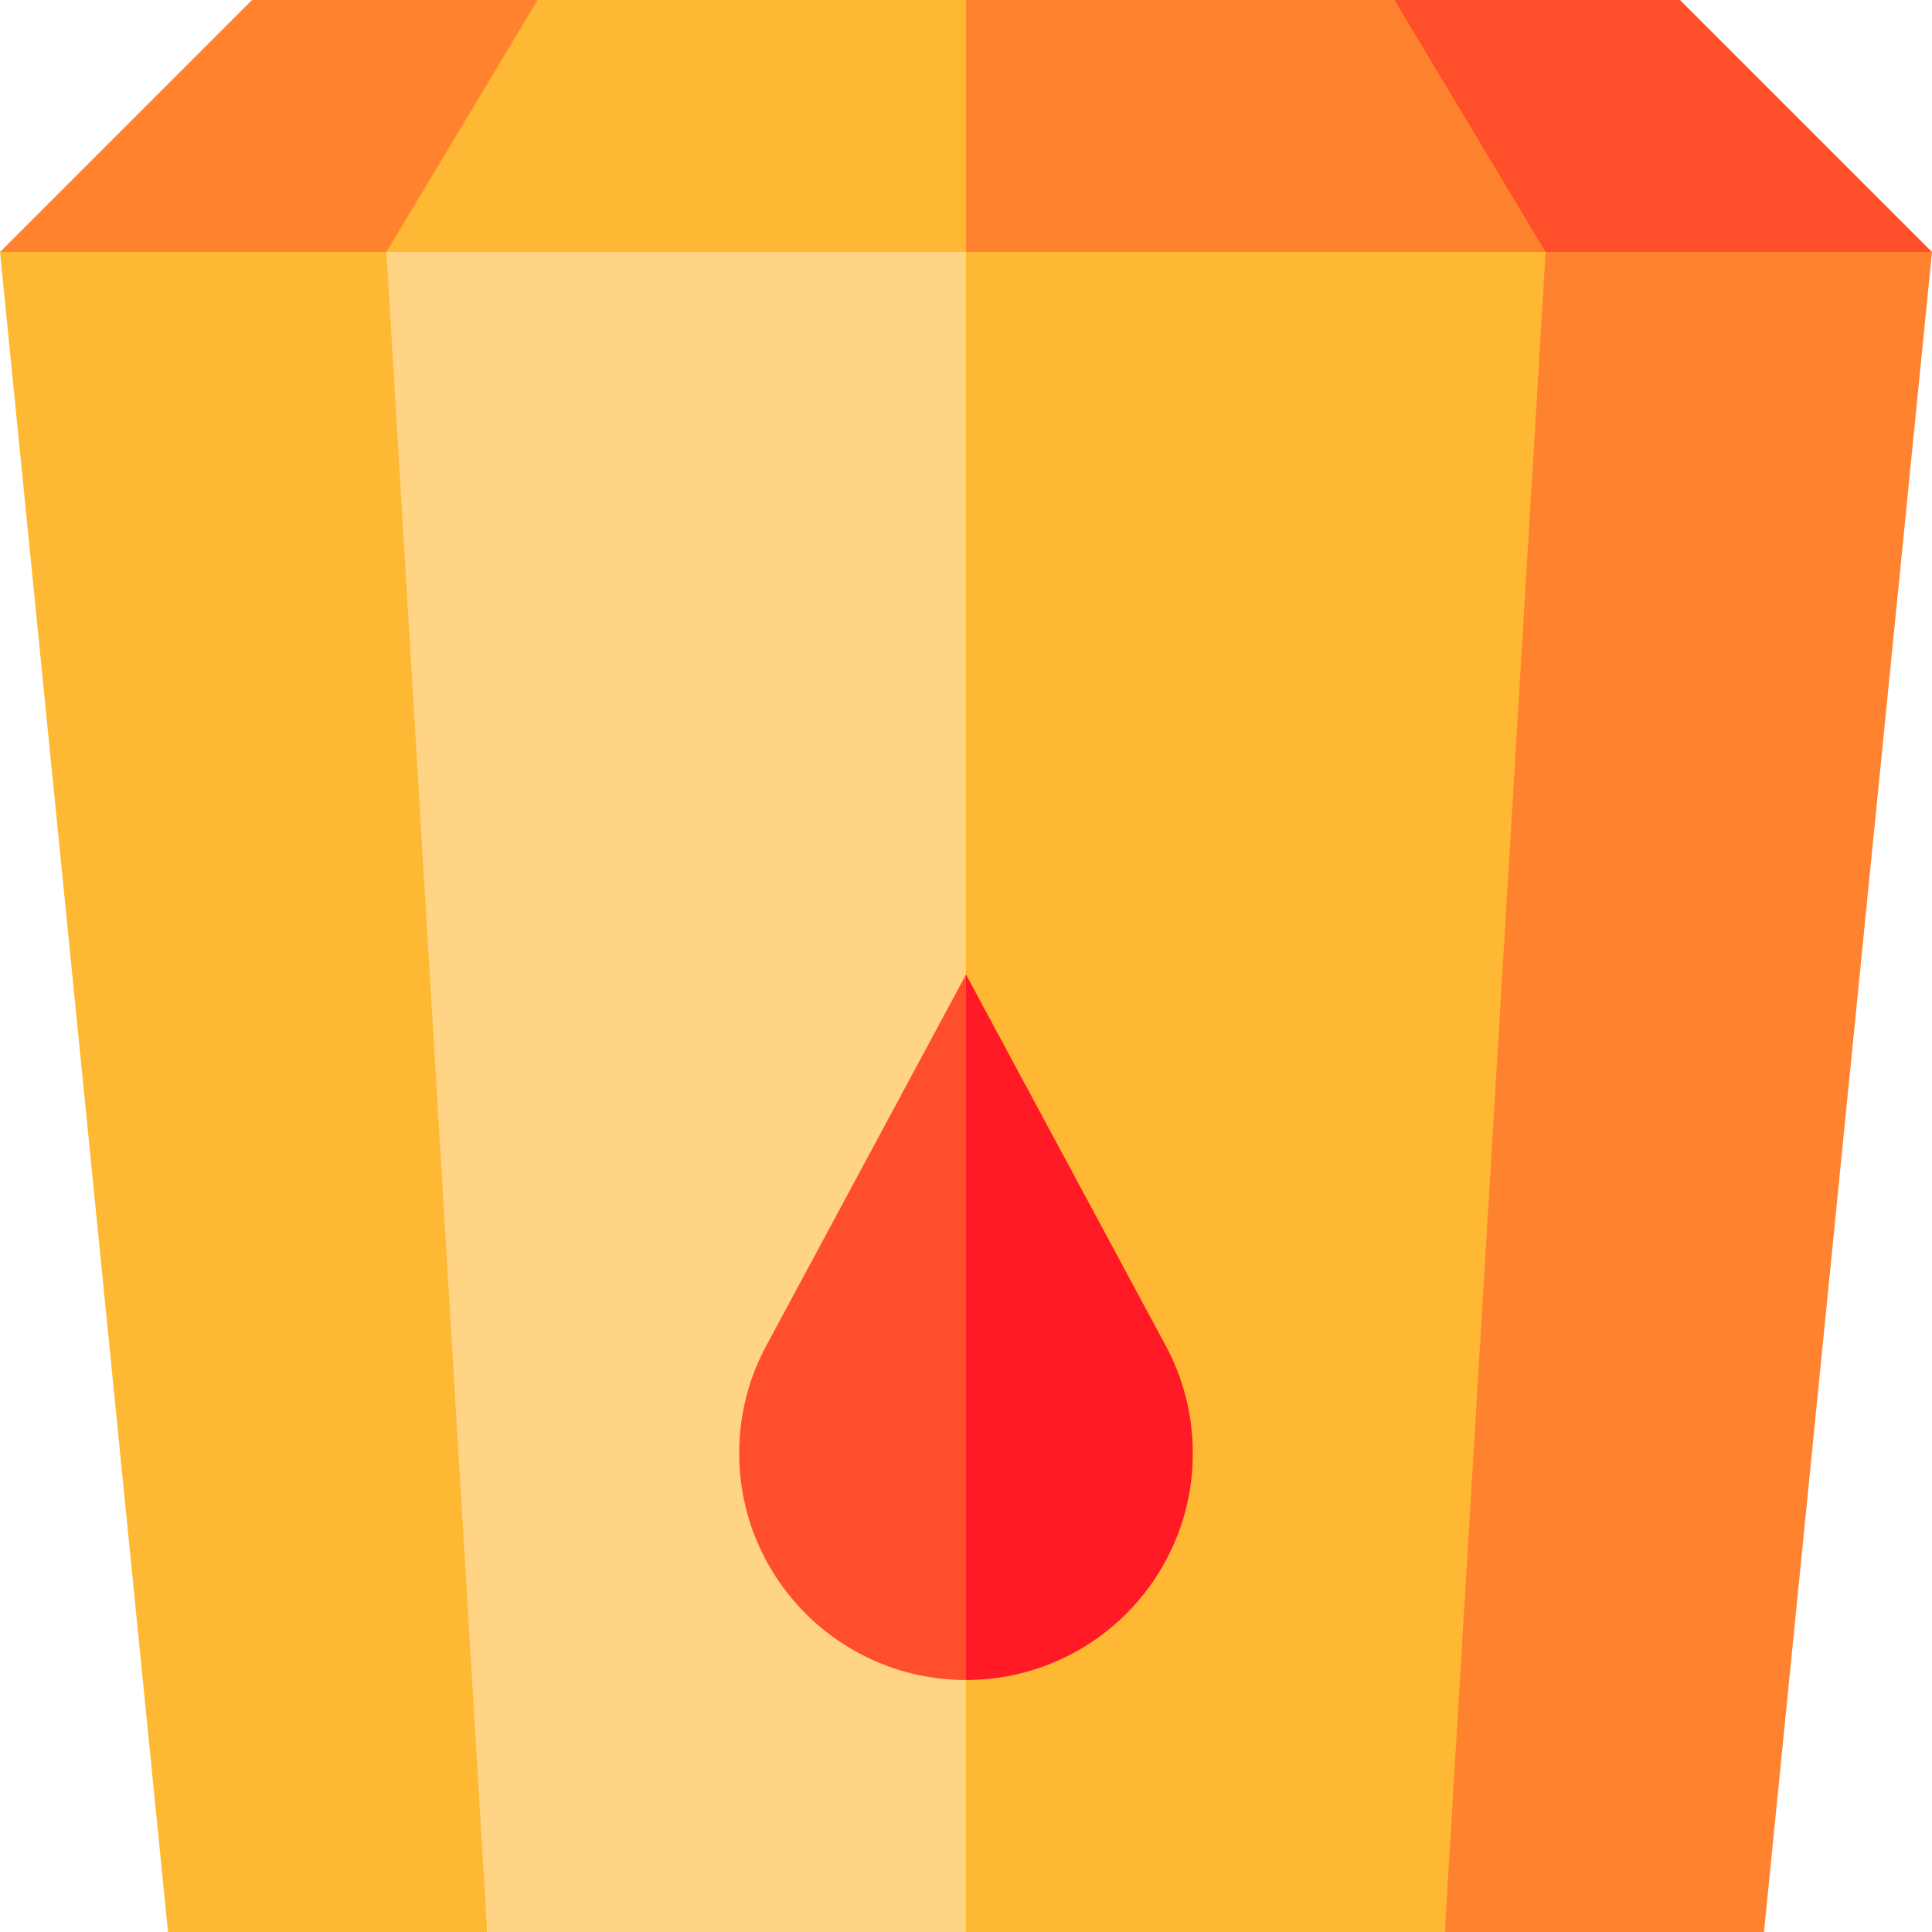
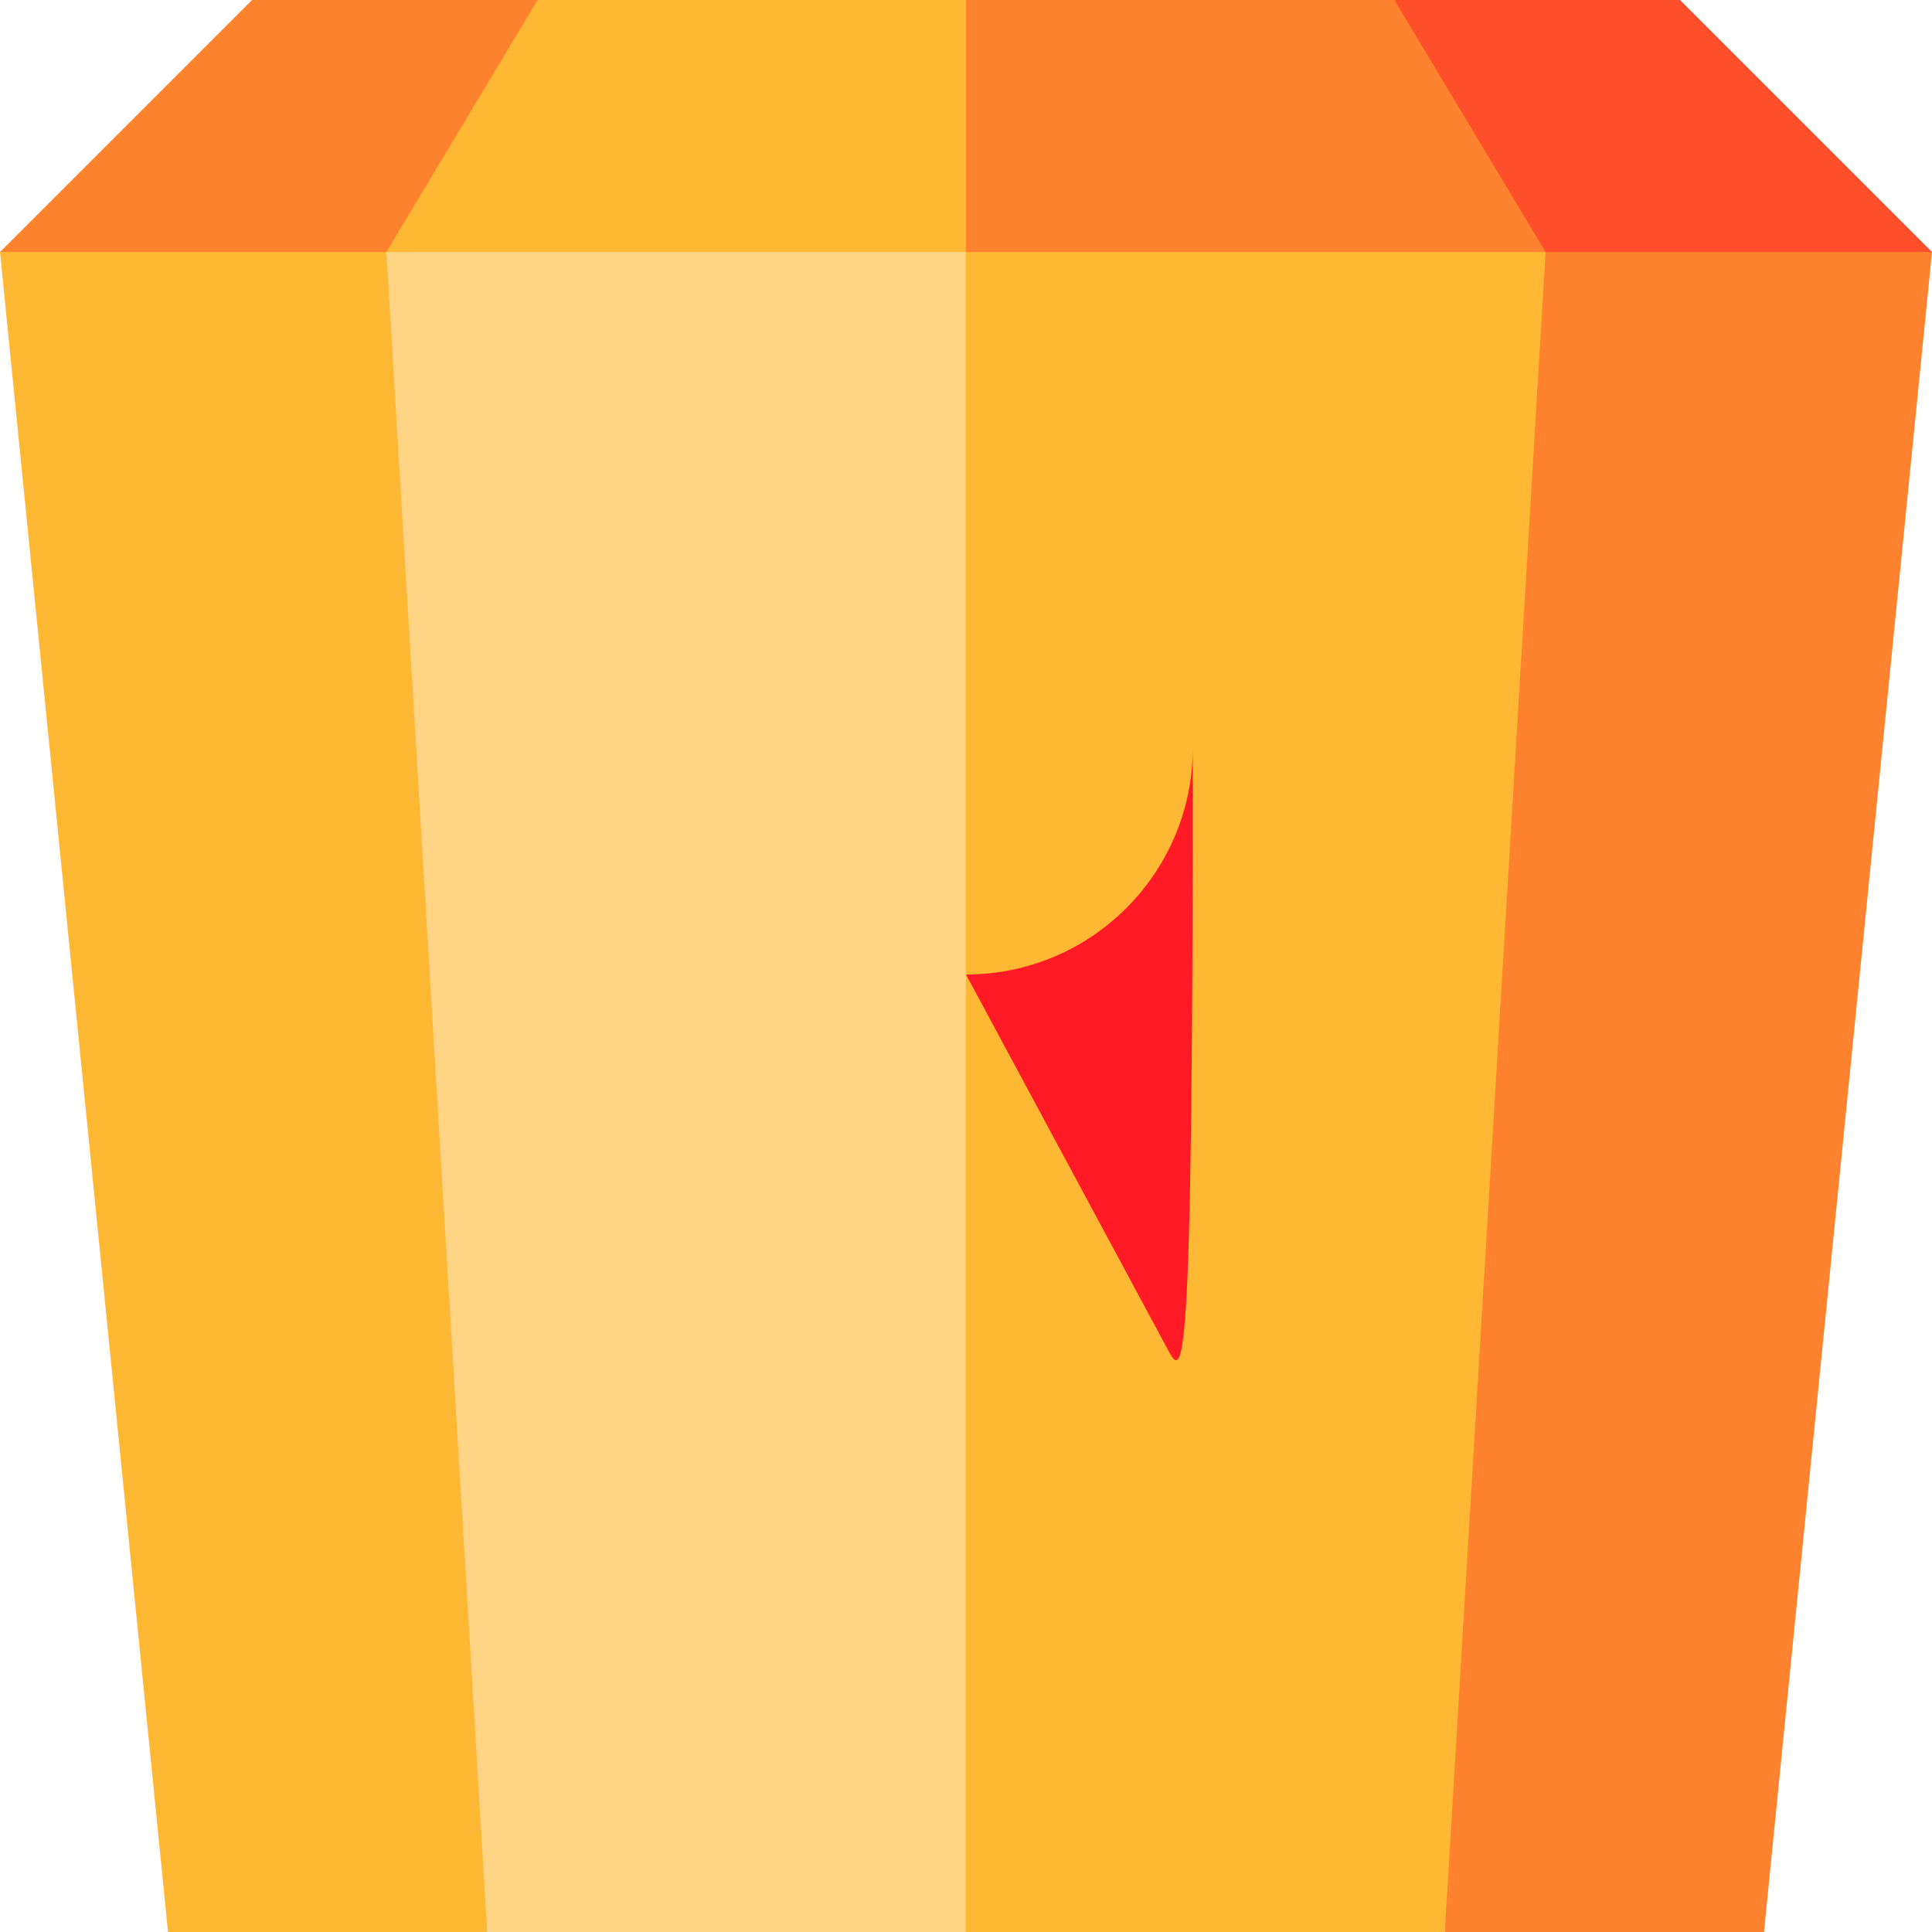
<svg xmlns="http://www.w3.org/2000/svg" version="1.1" id="Layer_1" x="0px" y="0px" viewBox="0 0 512 512" style="enable-background:new 0 0 512 512;" xml:space="preserve">
  <polygon style="fill:#FF832F;" points="142.47,0 66.783,0 0,66.783 142.47,89.043 " />
  <g>
    <polygon style="fill:#FFB833;" points="0,66.783 44.522,512 129.113,512 129.113,66.783  " />
    <polygon style="fill:#FFB833;" points="142.47,0 102.4,66.783 278.261,89.043 256,0  " />
  </g>
  <polygon style="fill:#FFD485;" points="102.4,66.783 129.113,512 256,512 289.391,289.391 256,66.783 " />
  <polygon style="fill:#FF4F2A;" points="512,66.783 445.217,0 369.53,0 369.53,89.043 " />
  <g>
    <polygon style="fill:#FF832F;" points="382.887,66.783 382.887,512 467.478,512 512,66.783  " />
    <polygon style="fill:#FF832F;" points="369.53,0 256,0 256,89.043 409.6,66.783  " />
  </g>
  <polygon style="fill:#FFB833;" points="409.6,66.783 256,66.783 256,512 382.887,512 " />
-   <path style="fill:#FF4F2A;" d="M203.034,356.691c-4.551,8.464-7.138,18.14-7.138,28.422c0,33.195,26.91,60.104,60.104,60.104  l22.261-93.481L256,258.255L203.034,356.691z" />
-   <path style="fill:#FF1A26;" d="M308.966,356.691L256,258.255v186.962c33.194,0,60.104-26.909,60.104-60.104  C316.104,374.832,313.518,365.155,308.966,356.691z" />
+   <path style="fill:#FF1A26;" d="M308.966,356.691L256,258.255c33.194,0,60.104-26.909,60.104-60.104  C316.104,374.832,313.518,365.155,308.966,356.691z" />
  <g>
</g>
  <g>
</g>
  <g>
</g>
  <g>
</g>
  <g>
</g>
  <g>
</g>
  <g>
</g>
  <g>
</g>
  <g>
</g>
  <g>
</g>
  <g>
</g>
  <g>
</g>
  <g>
</g>
  <g>
</g>
  <g>
</g>
</svg>